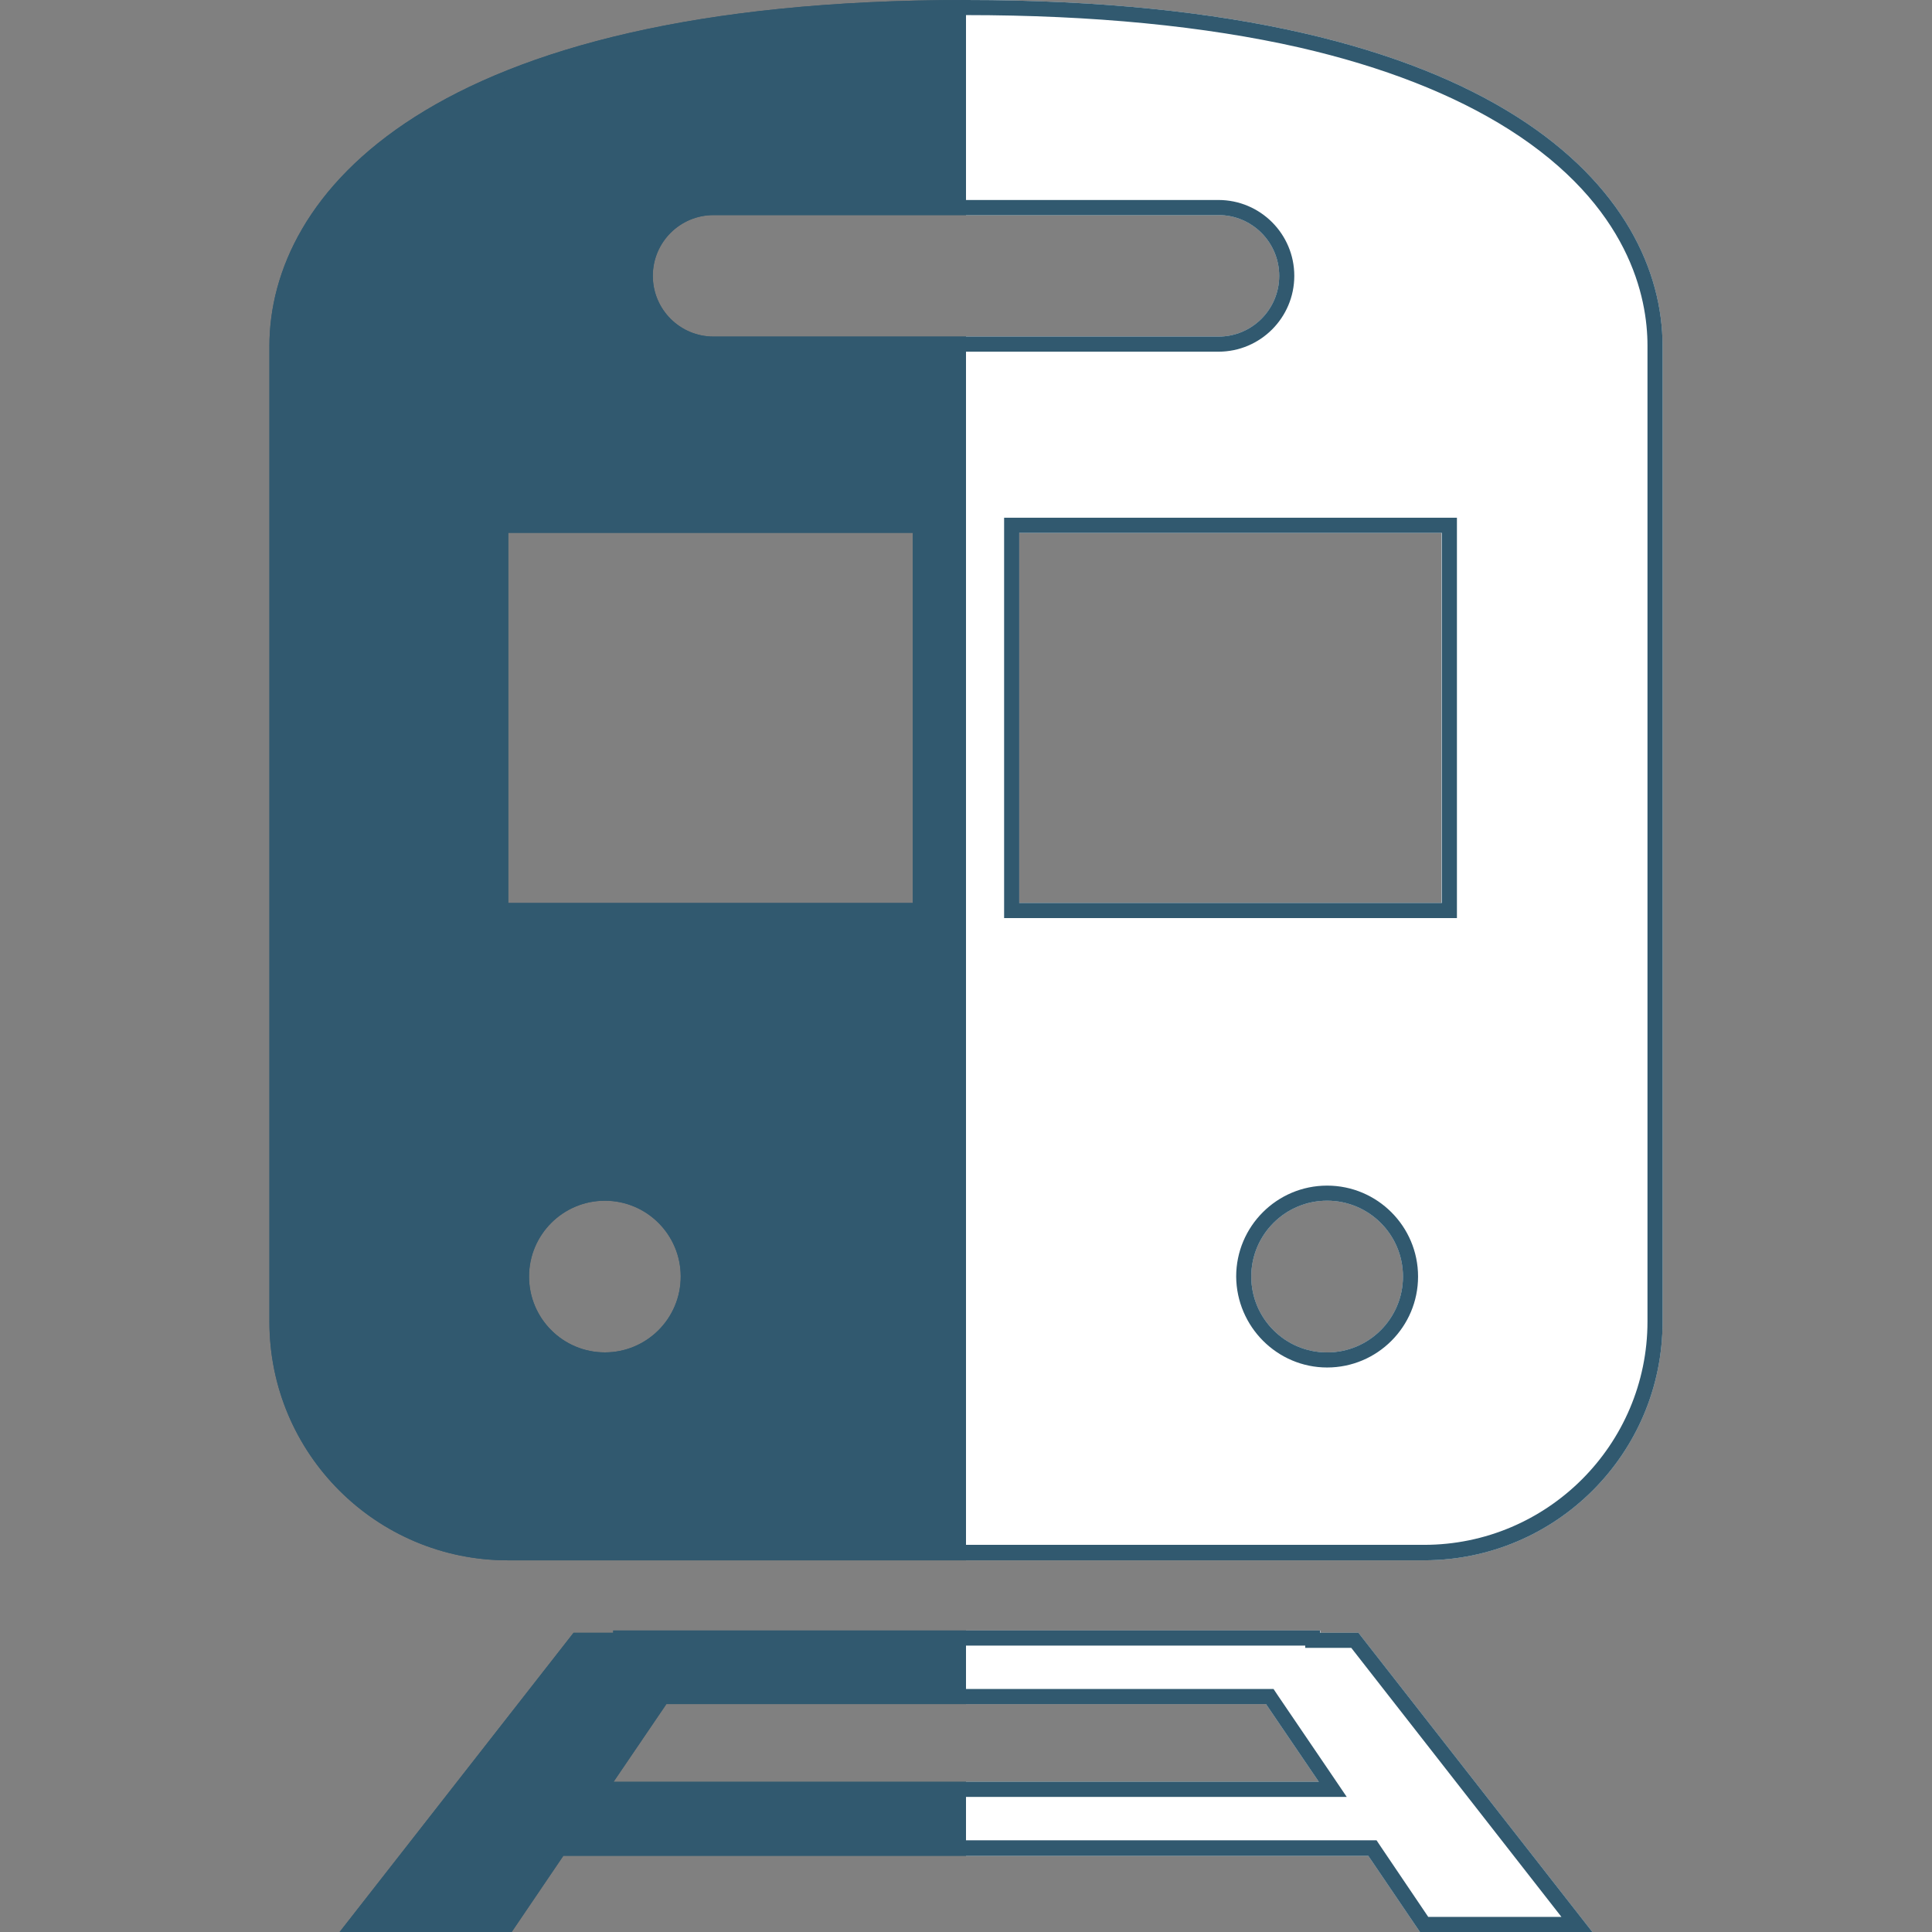
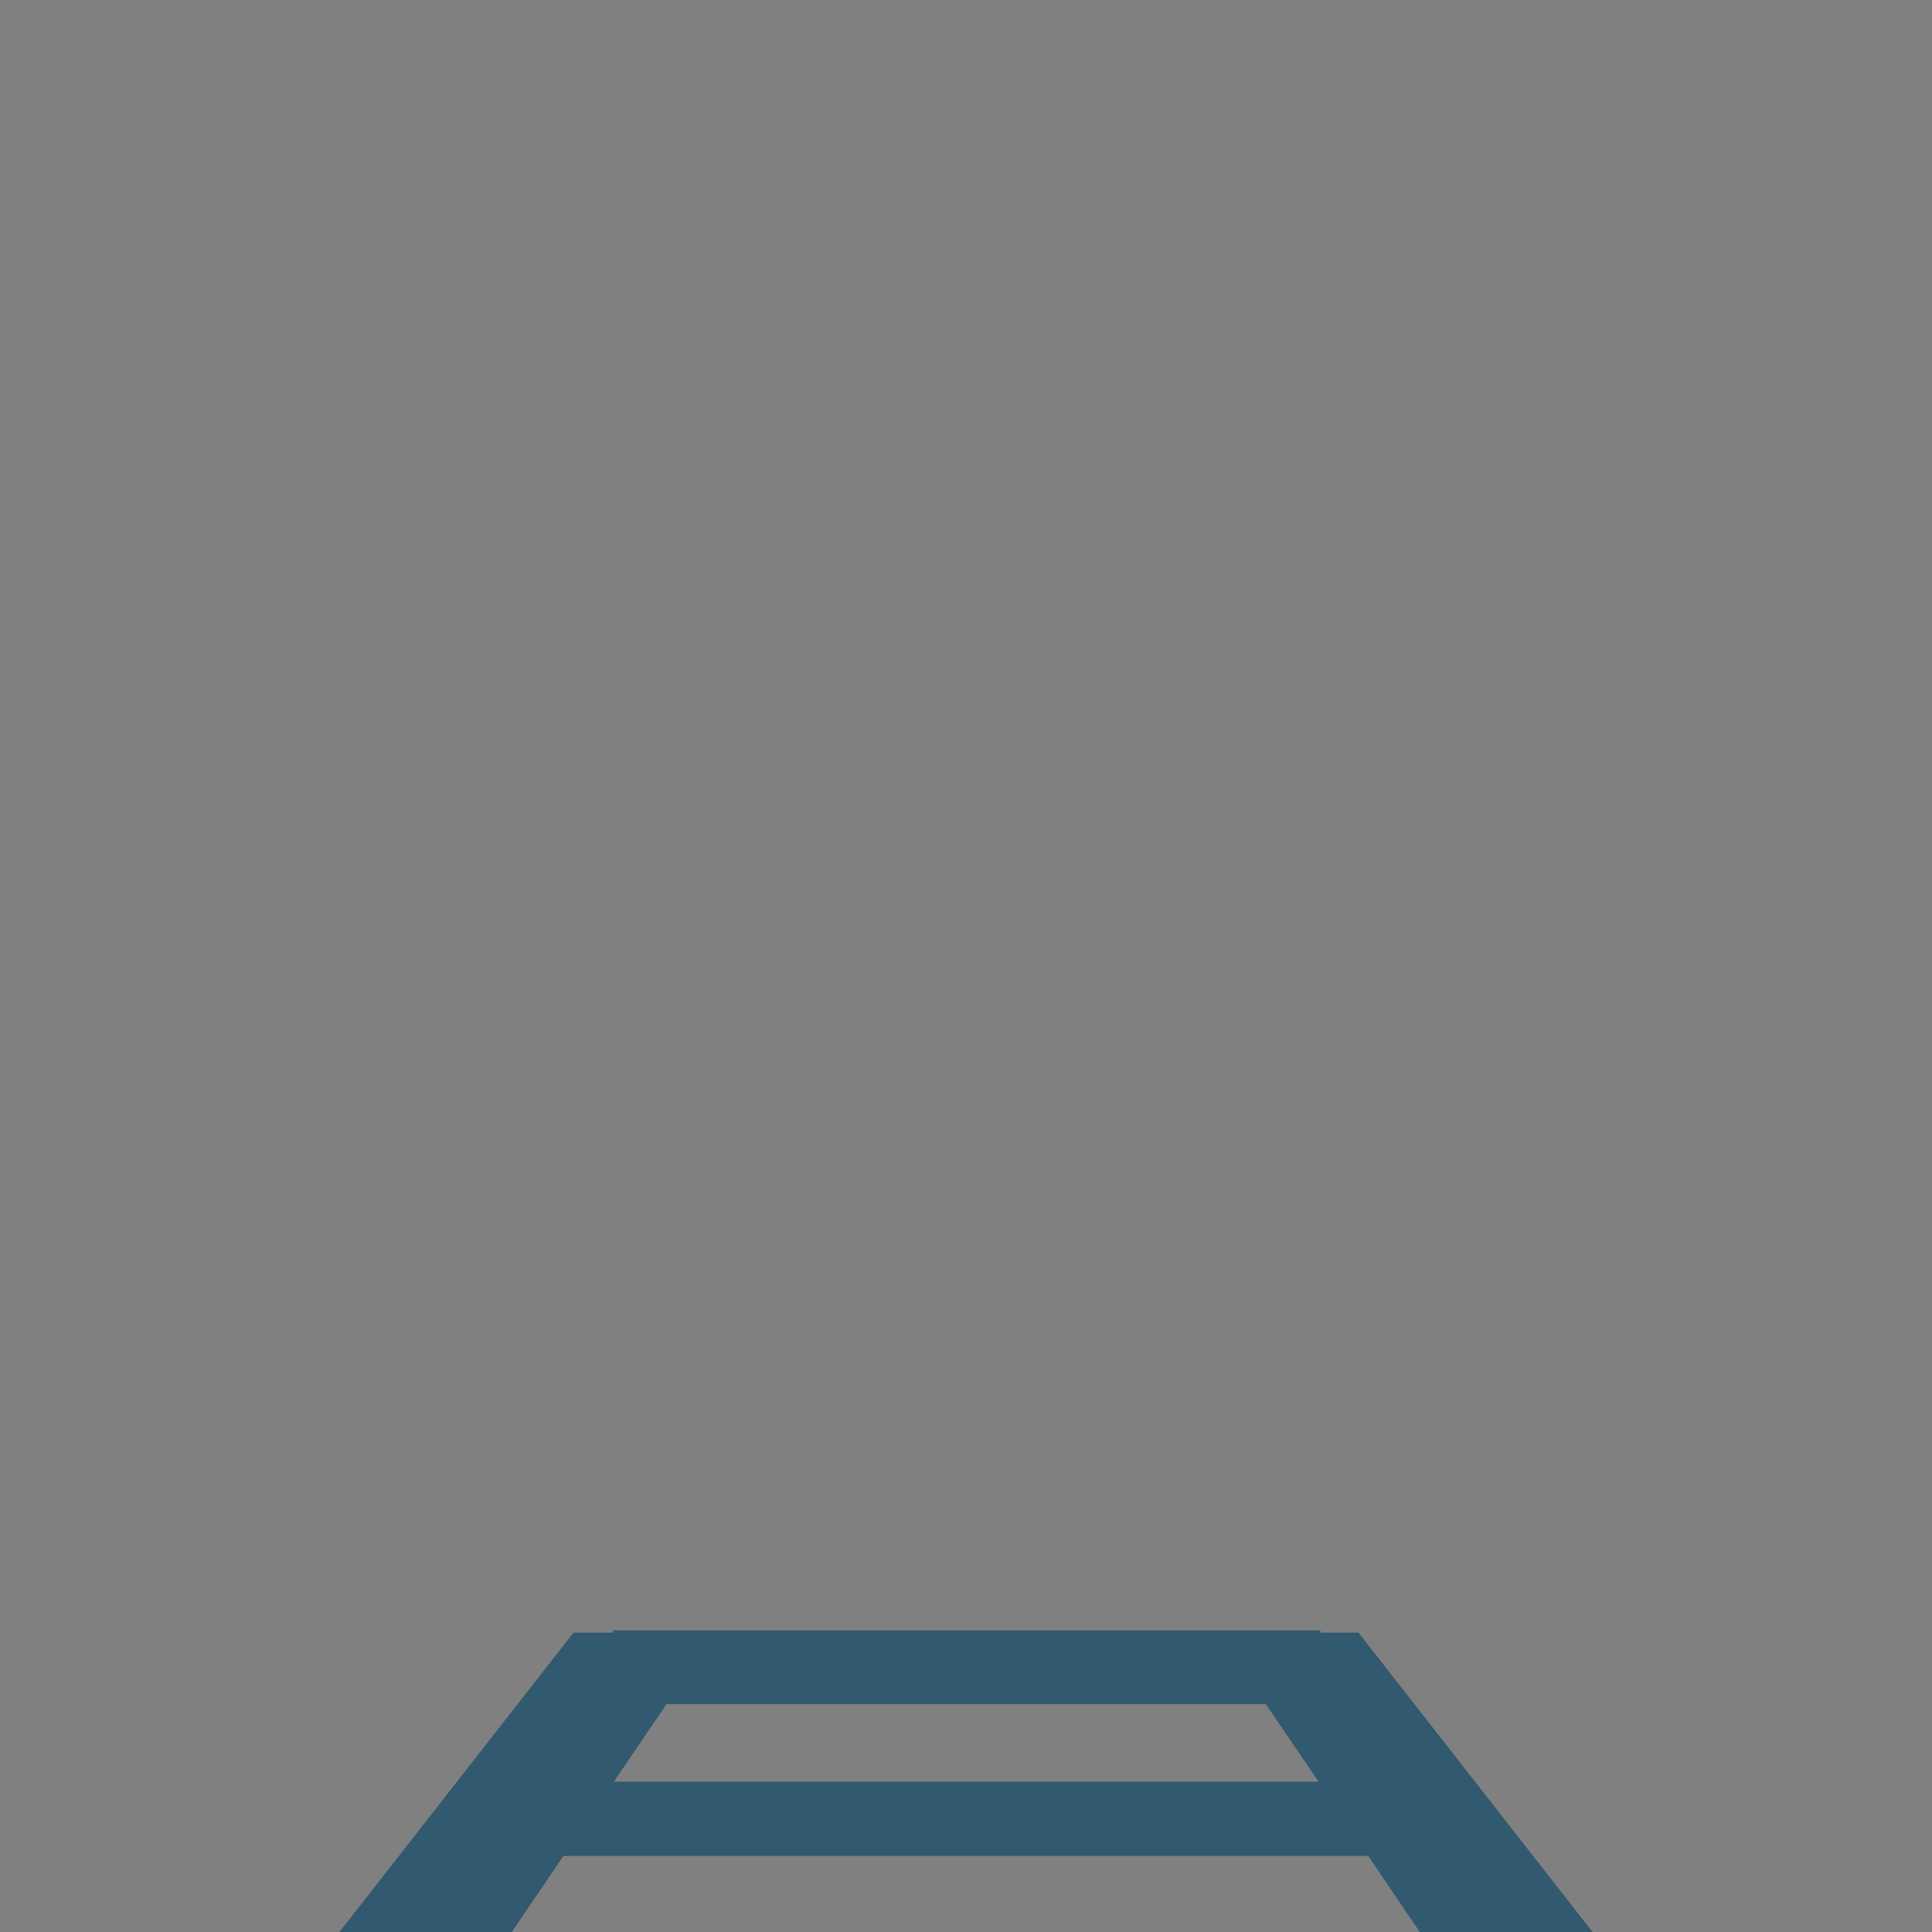
<svg xmlns="http://www.w3.org/2000/svg" xmlns:xlink="http://www.w3.org/1999/xlink" version="1.1" id="_x32_" x="0px" y="0px" viewBox="0 0 512 512" style="enable-background:new 0 0 512 512;" xml:space="preserve">
  <rect x="0" y="0" width="512" height="512" fill="#808080" stroke="none" />
  <style type="text/css">
	.st0{fill:#31596F;}
	.st1{clip-path:url(#SVGID_2_);}
	.st2{fill:#FFFFFF;}
</style>
  <g>
    <path class="st0" d="M349.9,432.7v-0.6H162.5v0.6h-10.5L90,512h45.6l13.7-20.2h213.3l13.7,20.2H422l-62-79.3H349.9z M162.6,472.2   l14-20.6h158.9l14,20.6H162.6z" />
-     <path class="st0" d="M256,0C112.7,0,71.4,52,71.4,91.7v258.6c0,34.9,28.3,63.2,63.2,63.2h242.8c34.9,0,63.2-28.3,63.2-63.2V91.7   C440.6,52,399.3,0,256,0z M189.1,57h133.8c8.9,0,16.1,7.2,16.1,16.1c0,8.9-7.2,16.1-16.1,16.1H189.1c-8.9,0-16.1-7.2-16.1-16.1   C173,64.2,180.2,57,189.1,57z M160.3,358.4c-11.1,0-20.1-9-20.1-20.1c0-11.1,9-20.1,20.1-20.1s20.1,9,20.1,20.1   C180.4,349.4,171.4,358.4,160.3,358.4z M241.9,239.3H134.7v-98.1h107.2V239.3z M351.7,358.4c-11.1,0-20.1-9-20.1-20.1   c0-11.1,9-20.1,20.1-20.1c11.1,0,20.1,9,20.1,20.1C371.8,349.4,362.8,358.4,351.7,358.4z M382,239.3h-112v-98.1h112V239.3z" />
  </g>
  <g>
    <defs>
-       <rect id="SVGID_1_" x="256" y="-32" width="283" height="637" />
-     </defs>
+       </defs>
    <clipPath id="SVGID_2_">
      <use xlink:href="#SVGID_1_" style="overflow:visible;" />
    </clipPath>
    <g class="st1">
      <path class="st2" d="M349.9,432.7v-0.6H162.5v0.6h-10.5L90,512h45.6l13.7-20.2h213.3l13.7,20.2H422l-62-79.3H349.9z M162.6,472.2    l14-20.6h158.9l14,20.6H162.6z" />
      <path class="st2" d="M256,0C112.7,0,71.4,52,71.4,91.7v258.6c0,34.9,28.3,63.2,63.2,63.2h242.8c34.9,0,63.2-28.3,63.2-63.2V91.7    C440.6,52,399.3,0,256,0z M189.1,57h133.8c8.9,0,16.1,7.2,16.1,16.1c0,8.9-7.2,16.1-16.1,16.1H189.1c-8.9,0-16.1-7.2-16.1-16.1    C173,64.2,180.2,57,189.1,57z M160.3,358.4c-11.1,0-20.1-9-20.1-20.1c0-11.1,9-20.1,20.1-20.1s20.1,9,20.1,20.1    C180.4,349.4,171.4,358.4,160.3,358.4z M241.9,239.3H134.7v-98.1h107.2V239.3z M351.7,358.4c-11.1,0-20.1-9-20.1-20.1    c0-11.1,9-20.1,20.1-20.1c11.1,0,20.1,9,20.1,20.1C371.8,349.4,362.8,358.4,351.7,358.4z M382,239.3h-112v-98.1h112V239.3z" />
    </g>
  </g>
  <g>
    <g>
      <path class="st0" d="M345.9,436.1v0.6h4h8.2l55.7,71.3h-35.3L366,489.5l-1.2-1.8h-2.1H149.3h-2.1l-1.2,1.8L133.5,508H98.2    l55.7-71.3h8.6h4v-0.6H345.9 M155,476.2h7.5h186.9h7.5l-4.2-6.2l-14-20.6l-1.2-1.8h-2.1H176.5h-2.1l-1.2,1.8l-14,20.6L155,476.2     M349.9,432.1H162.5v0.6h-10.5L90,512h45.6l13.7-20.2h213.3l13.7,20.2H422l-62-79.3h-10.2V432.1L349.9,432.1z M162.6,472.2    l14-20.6h158.9l14,20.6H162.6L162.6,472.2z" />
    </g>
    <g>
-       <path class="st0" d="M256,4c33.6,0,63.3,2.9,88.4,8.6c22.2,5.1,40.8,12.4,55.5,21.7c32,20.3,36.7,44.6,36.7,57.3v258.6    c0,32.7-26.6,59.2-59.2,59.2H134.6c-32.7,0-59.2-26.6-59.2-59.2V91.7c0-12.7,4.8-37,36.7-57.3c14.7-9.3,33.3-16.6,55.5-21.7    C192.7,6.9,222.4,4,256,4 M189.1,93.2h133.8c11.1,0,20.1-9,20.1-20.1C343,62,334,53,322.9,53H189.1c-5.4,0-10.4,2.1-14.2,5.9    c-3.8,3.8-5.9,8.8-5.9,14.2C169,84.2,178,93.2,189.1,93.2 M266.1,243.3h4h112h4v-4v-98.1v-4h-4h-112h-4v4v98.1V243.3 M130.7,243.3    h4h107.2h4v-4v-98.1v-4h-4H134.7h-4v4v98.1V243.3 M351.7,362.4c13.3,0,24.1-10.8,24.1-24.1c0-13.3-10.8-24.1-24.1-24.1    s-24.1,10.8-24.1,24.1C327.7,351.6,338.5,362.4,351.7,362.4 M160.3,362.4c13.3,0,24.1-10.8,24.1-24.1c0-13.3-10.8-24.1-24.1-24.1    s-24.1,10.8-24.1,24.1C136.2,351.6,147,362.4,160.3,362.4 M256,0C112.7,0,71.4,52,71.4,91.7v258.6c0,34.9,28.3,63.2,63.2,63.2    h242.8c34.9,0,63.2-28.3,63.2-63.2V91.7C440.6,52,399.3,0,256,0L256,0z M189.1,89.2c-8.9,0-16.1-7.2-16.1-16.1    c0-8.9,7.2-16.1,16.1-16.1h133.8c8.9,0,16.1,7.2,16.1,16.1c0,8.9-7.2,16.1-16.1,16.1H189.1L189.1,89.2z M270.1,239.3v-98.1h112    v98.1H270.1L270.1,239.3z M134.7,239.3v-98.1h107.2v98.1H134.7L134.7,239.3z M351.7,358.4c-11.1,0-20.1-9-20.1-20.1    c0-11.1,9-20.1,20.1-20.1c11.1,0,20.1,9,20.1,20.1C371.8,349.4,362.8,358.4,351.7,358.4L351.7,358.4z M160.3,358.4    c-11.1,0-20.1-9-20.1-20.1c0-11.1,9-20.1,20.1-20.1c11.1,0,20.1,9,20.1,20.1C180.4,349.4,171.4,358.4,160.3,358.4L160.3,358.4z" />
-     </g>
+       </g>
  </g>
</svg>